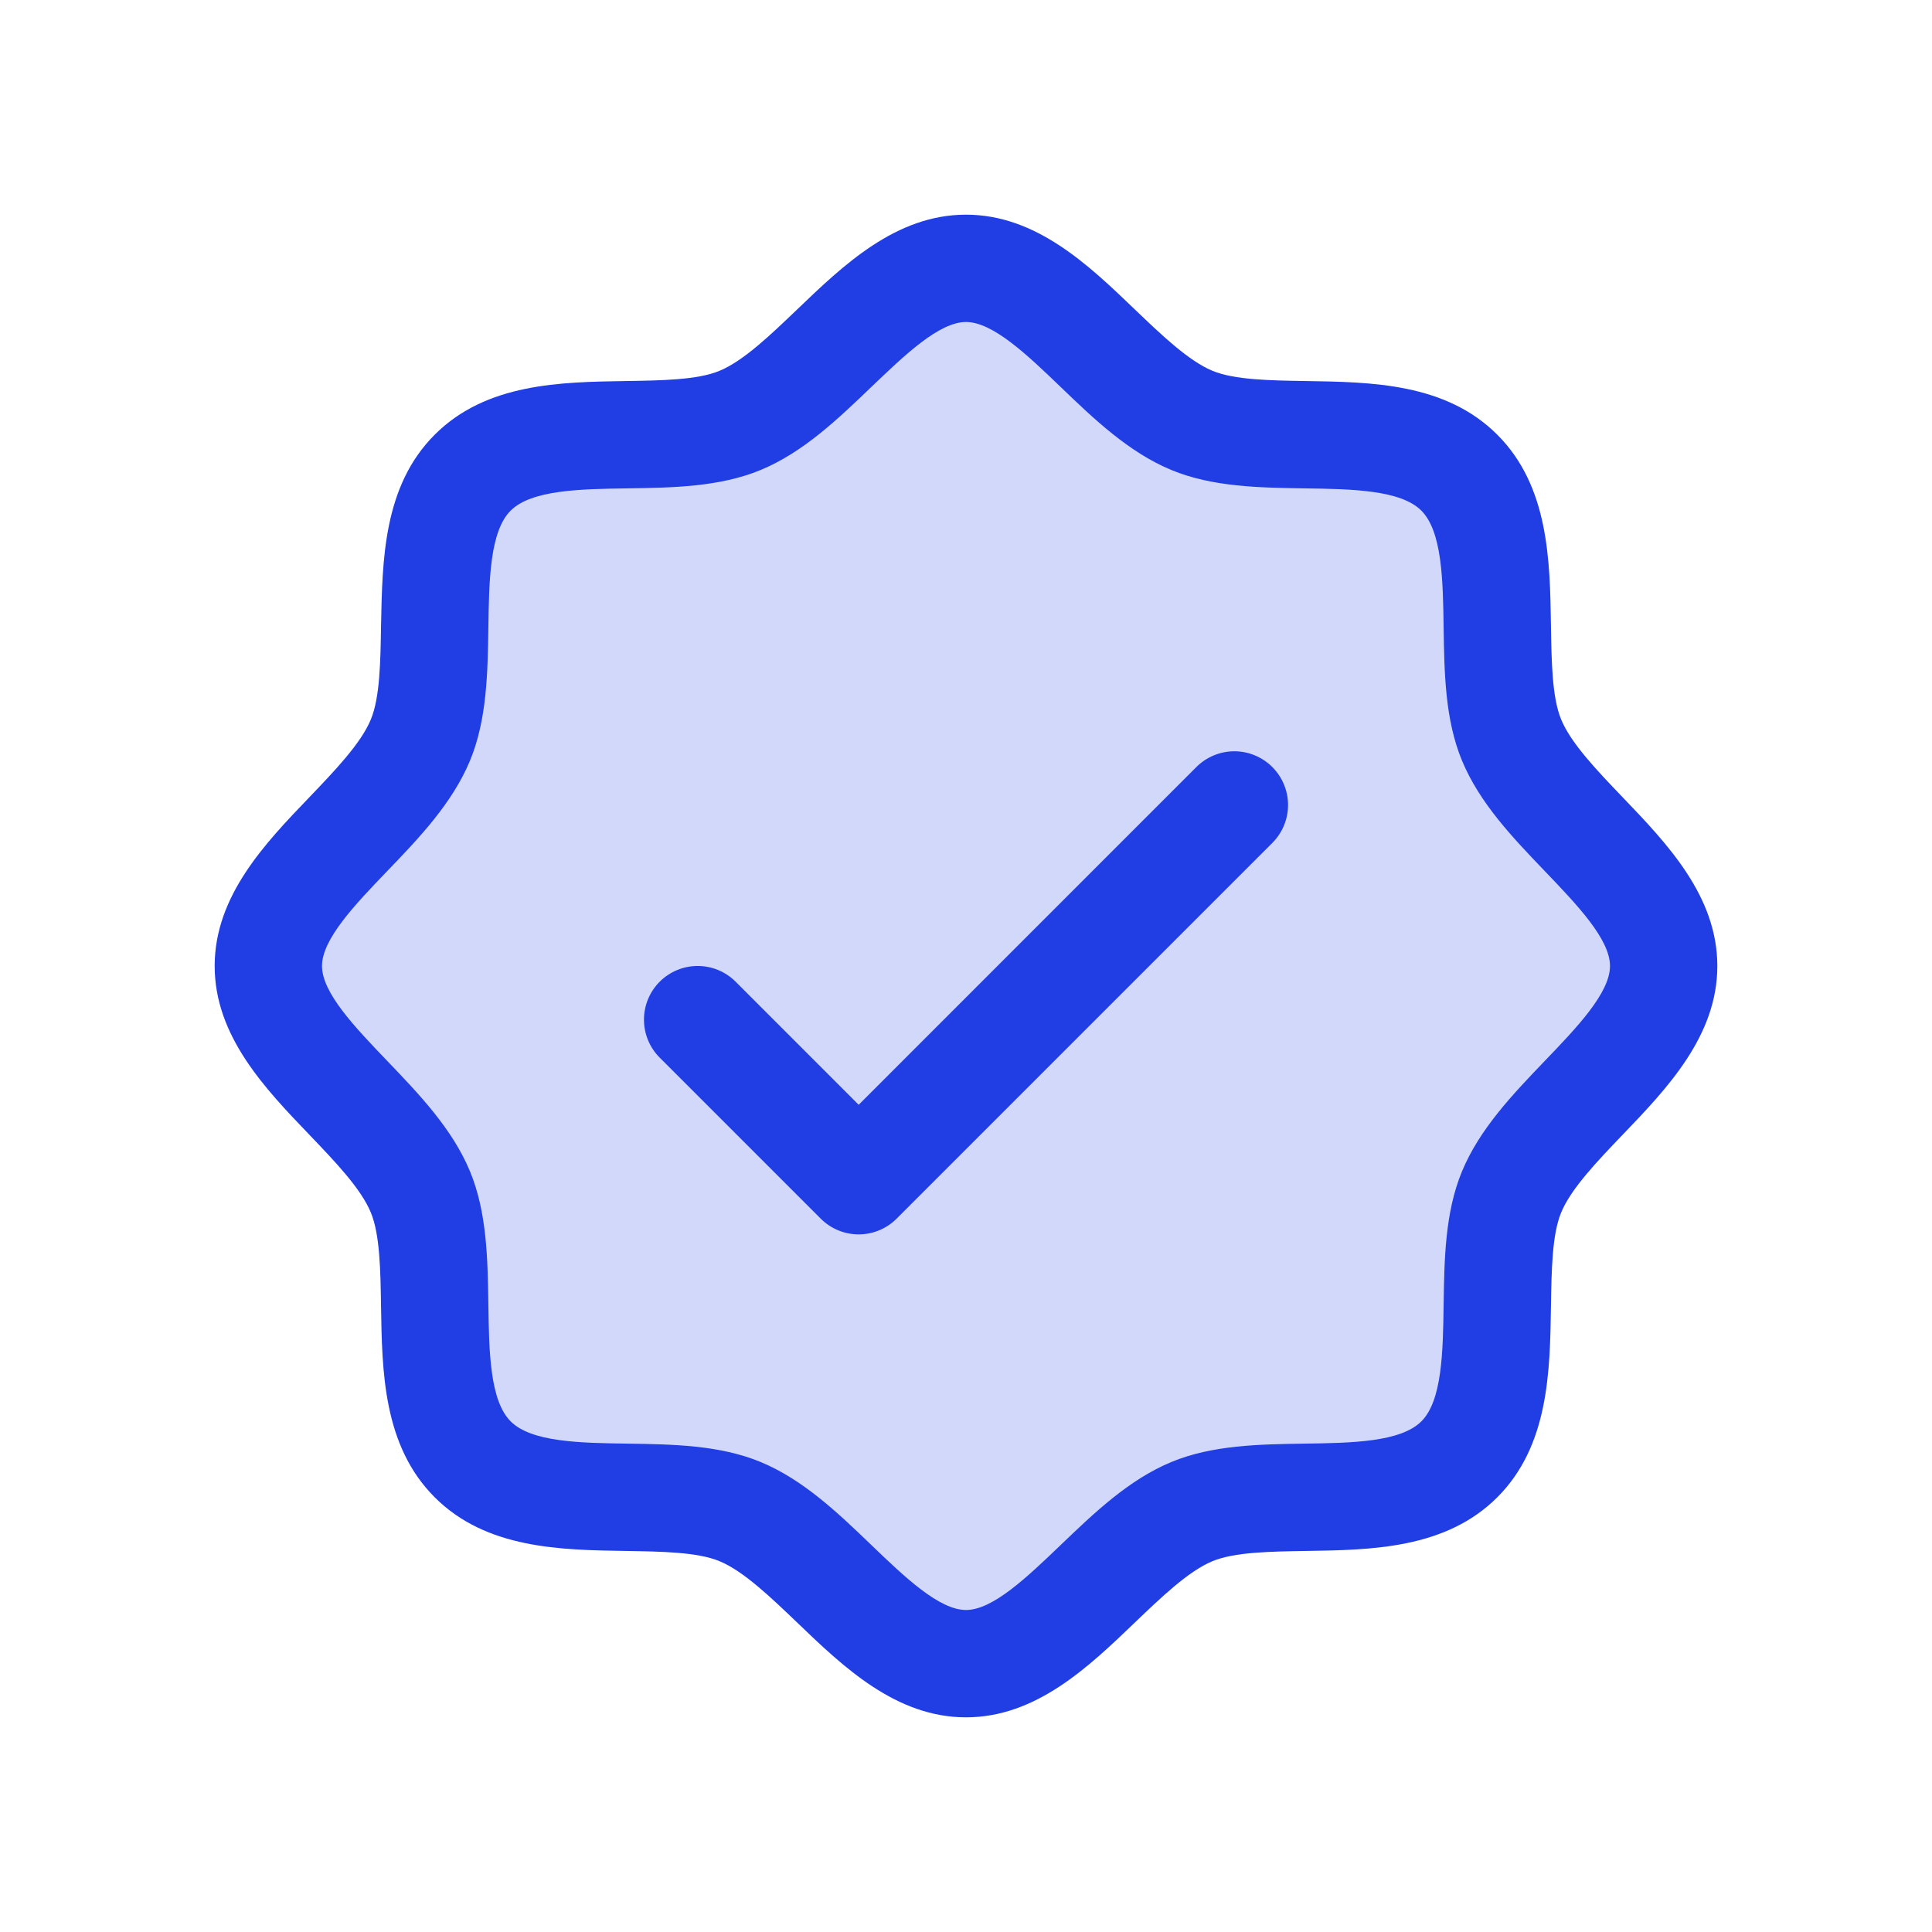
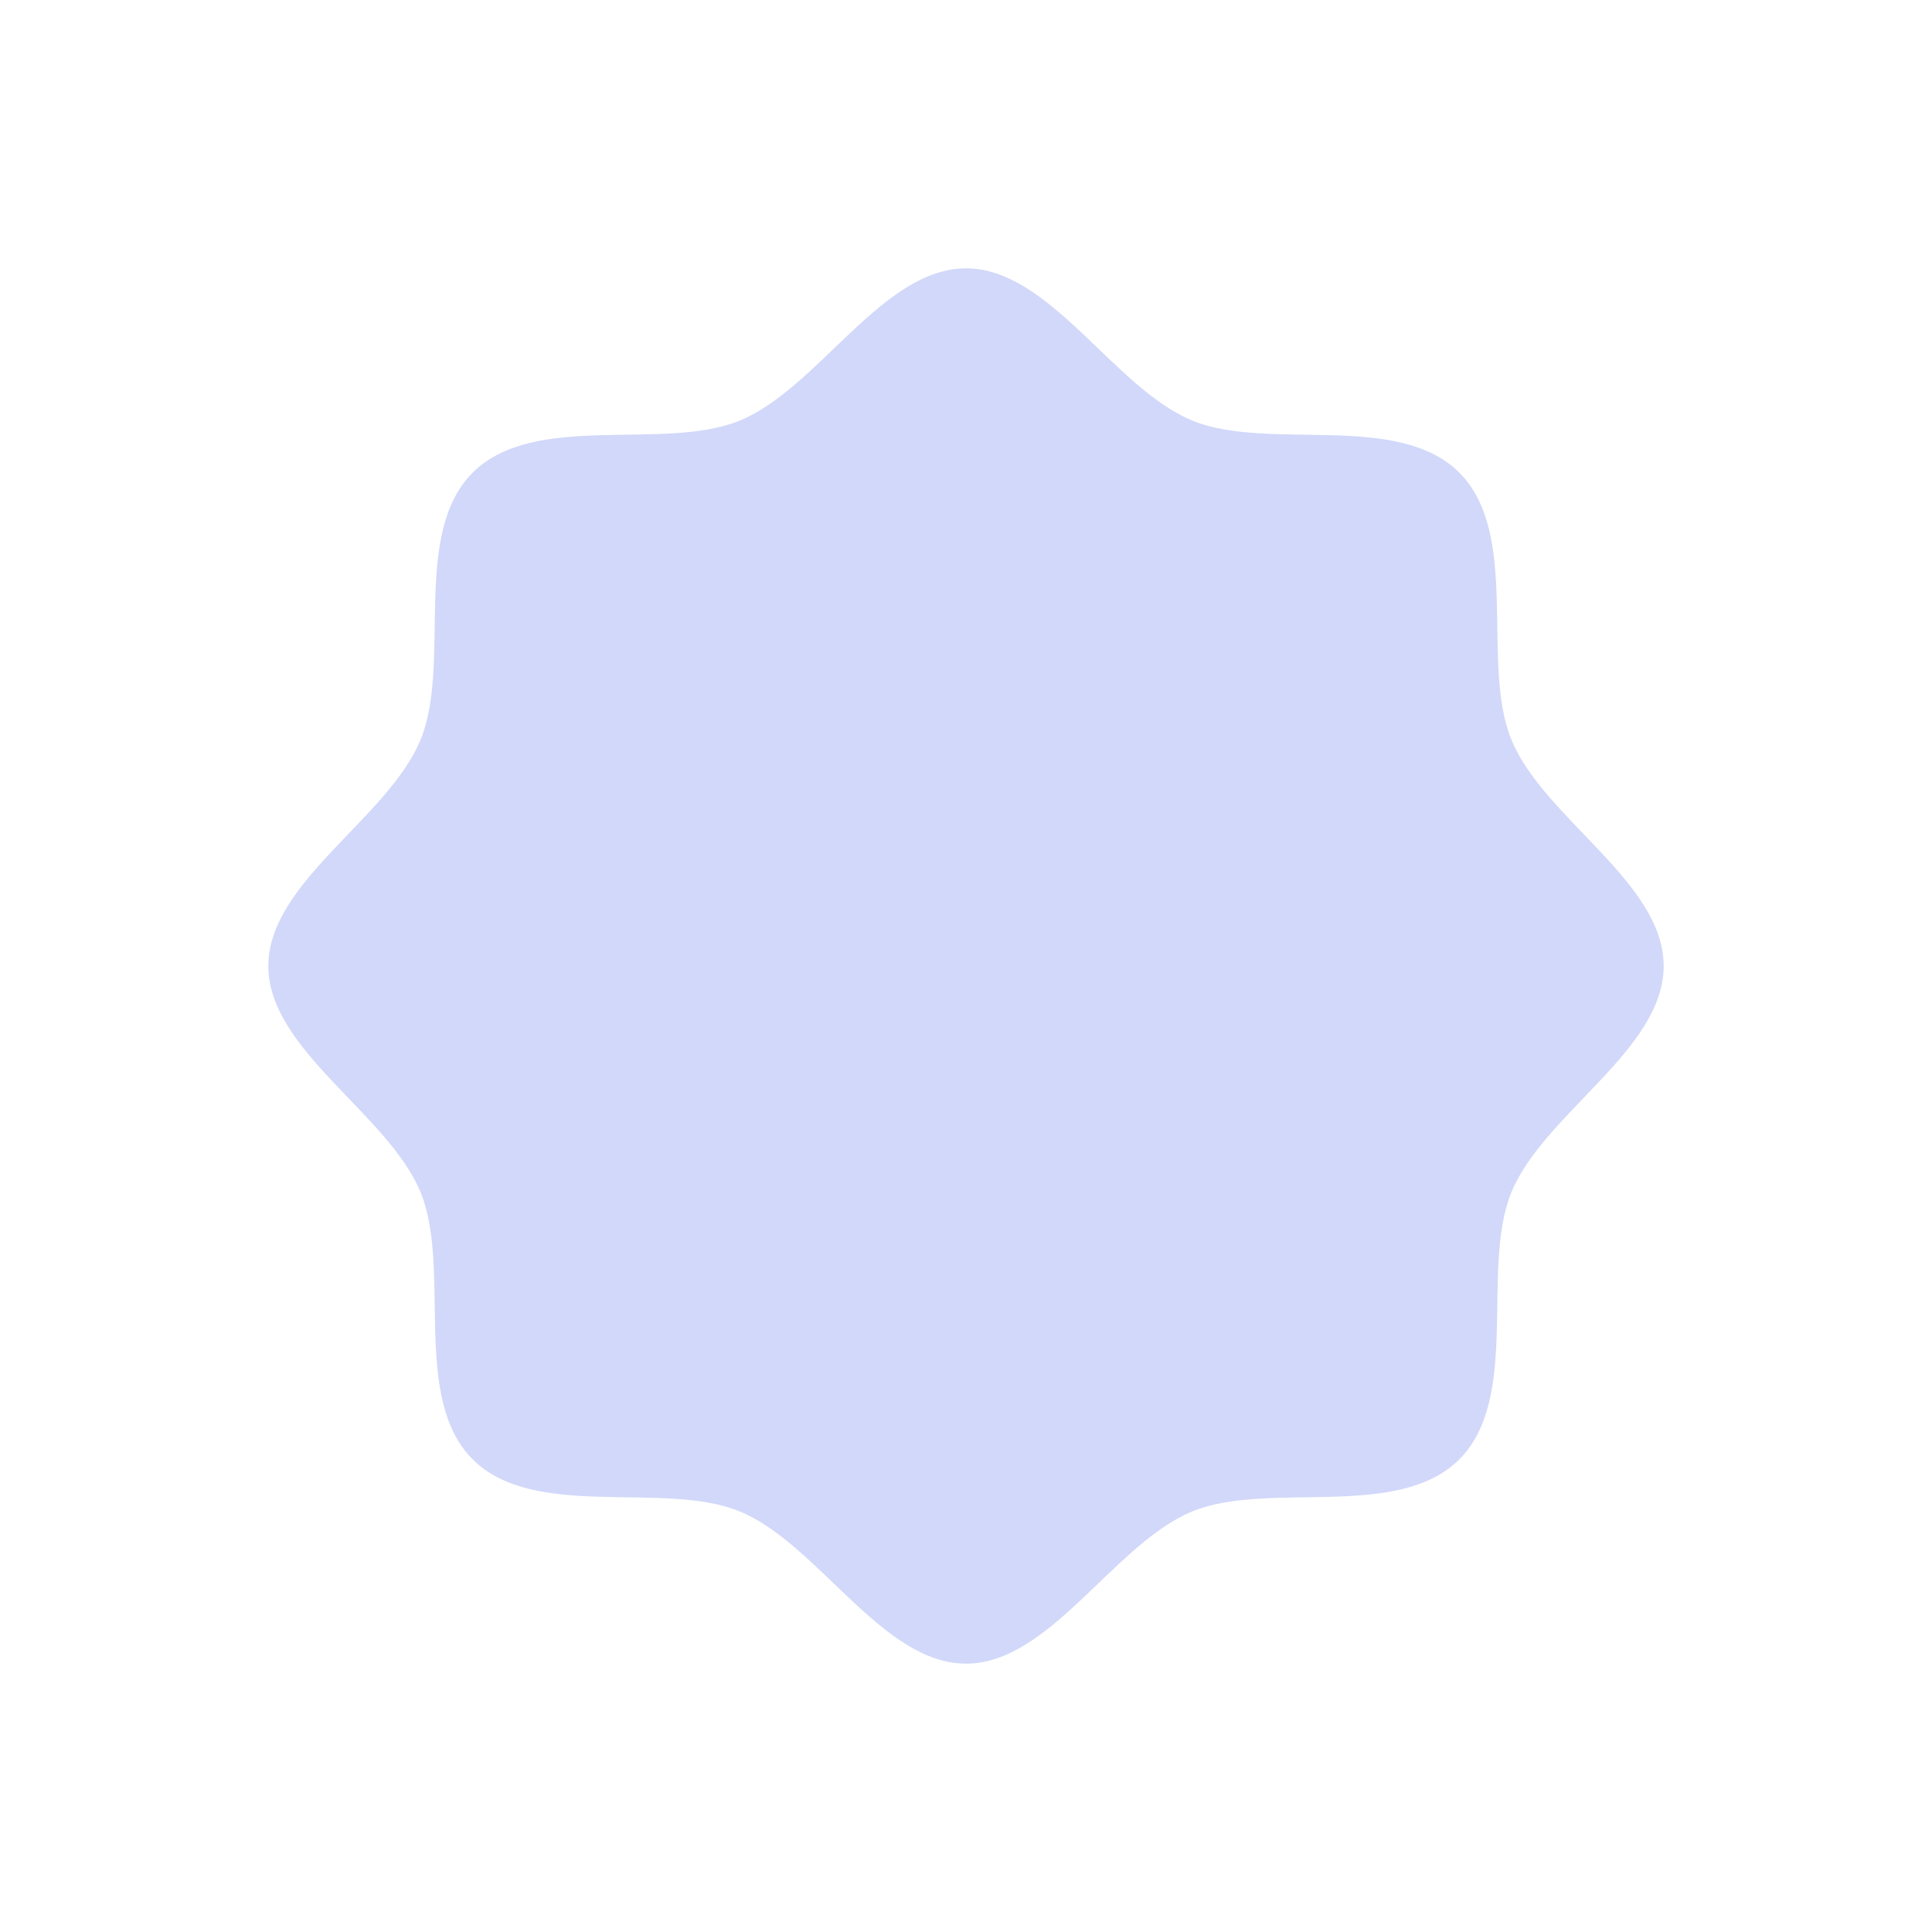
<svg xmlns="http://www.w3.org/2000/svg" fill="none" height="100%" overflow="visible" preserveAspectRatio="none" style="display: block;" viewBox="0 0 72 72" width="100%">
  <g id="Frame 20">
-     <rect fill="white" height="72" width="72" />
    <g id="seal-check-duotone 1">
      <path d="M62 36C62 39.127 57.545 41.487 56.33 44.422C55.16 47.252 56.685 52.085 54.385 54.385C52.085 56.685 47.252 55.16 44.422 56.33C41.5 57.545 39.125 62 36 62C32.875 62 30.5 57.545 27.578 56.33C24.747 55.16 19.915 56.685 17.615 54.385C15.315 52.085 16.84 47.252 15.67 44.422C14.455 41.5 10 39.125 10 36C10 32.875 14.455 30.5 15.67 27.578C16.84 24.75 15.315 19.915 17.615 17.615C19.915 15.315 24.75 16.84 27.578 15.67C30.512 14.455 32.875 10 36 10C39.125 10 41.5 14.455 44.422 15.67C47.252 16.84 52.085 15.315 54.385 17.615C56.685 19.915 55.16 24.747 56.33 27.578C57.545 30.512 62 32.875 62 36Z" fill="#213EE4" id="Vector" opacity="0.2" />
-       <path d="M60.465 29.705C59.523 28.72 58.547 27.705 58.18 26.812C57.84 25.995 57.82 24.64 57.8 23.328C57.763 20.887 57.722 18.122 55.8 16.2C53.877 14.277 51.112 14.238 48.672 14.2C47.36 14.18 46.005 14.16 45.188 13.82C44.297 13.453 43.28 12.477 42.295 11.535C40.57 9.877 38.61 8 36 8C33.39 8 31.433 9.877 29.705 11.535C28.72 12.477 27.705 13.453 26.812 13.82C26 14.16 24.64 14.18 23.328 14.2C20.887 14.238 18.122 14.277 16.2 16.2C14.277 18.122 14.25 20.887 14.2 23.328C14.18 24.64 14.16 25.995 13.82 26.812C13.453 27.703 12.477 28.72 11.535 29.705C9.877 31.43 8 33.39 8 36C8 38.61 9.877 40.568 11.535 42.295C12.477 43.28 13.453 44.295 13.82 45.188C14.16 46.005 14.18 47.36 14.2 48.672C14.238 51.112 14.277 53.877 16.2 55.8C18.122 57.722 20.887 57.763 23.328 57.8C24.64 57.82 25.995 57.84 26.812 58.18C27.703 58.547 28.72 59.523 29.705 60.465C31.43 62.123 33.39 64 36 64C38.61 64 40.568 62.123 42.295 60.465C43.28 59.523 44.295 58.547 45.188 58.18C46.005 57.84 47.36 57.82 48.672 57.8C51.112 57.763 53.877 57.722 55.8 55.8C57.722 53.877 57.763 51.112 57.8 48.672C57.82 47.36 57.84 46.005 58.18 45.188C58.547 44.297 59.523 43.28 60.465 42.295C62.123 40.57 64 38.61 64 36C64 33.39 62.123 31.433 60.465 29.705ZM57.578 39.528C56.38 40.778 55.14 42.07 54.483 43.657C53.852 45.182 53.825 46.925 53.8 48.612C53.775 50.362 53.748 52.195 52.97 52.97C52.193 53.745 50.373 53.775 48.612 53.8C46.925 53.825 45.182 53.852 43.657 54.483C42.07 55.14 40.778 56.38 39.528 57.578C38.278 58.775 37 60 36 60C35 60 33.712 58.77 32.472 57.578C31.233 56.385 29.93 55.14 28.343 54.483C26.817 53.852 25.075 53.825 23.387 53.8C21.637 53.775 19.805 53.748 19.03 52.97C18.255 52.193 18.225 50.373 18.2 48.612C18.175 46.925 18.148 45.182 17.517 43.657C16.86 42.07 15.62 40.778 14.422 39.528C13.225 38.278 12 37 12 36C12 35 13.23 33.712 14.422 32.472C15.615 31.233 16.86 29.93 17.517 28.343C18.148 26.817 18.175 25.075 18.2 23.387C18.225 21.637 18.253 19.805 19.03 19.03C19.808 18.255 21.628 18.225 23.387 18.2C25.075 18.175 26.817 18.148 28.343 17.517C29.93 16.86 31.223 15.62 32.472 14.422C33.722 13.225 35 12 36 12C37 12 38.288 13.23 39.528 14.422C40.767 15.615 42.07 16.86 43.657 17.517C45.182 18.148 46.925 18.175 48.612 18.2C50.362 18.225 52.195 18.253 52.97 19.03C53.745 19.808 53.775 21.628 53.8 23.387C53.825 25.075 53.852 26.817 54.483 28.343C55.14 29.93 56.38 31.223 57.578 32.472C58.775 33.722 60 35 60 36C60 37 58.77 38.288 57.578 39.528ZM47.415 28.585C47.601 28.771 47.748 28.991 47.849 29.234C47.95 29.477 48.002 29.737 48.002 30C48.002 30.263 47.95 30.523 47.849 30.766C47.748 31.009 47.601 31.229 47.415 31.415L33.415 45.415C33.229 45.601 33.009 45.748 32.766 45.849C32.523 45.95 32.263 46.002 32 46.002C31.737 46.002 31.477 45.95 31.234 45.849C30.991 45.748 30.771 45.601 30.585 45.415L24.585 39.415C24.21 39.04 23.999 38.531 23.999 38C23.999 37.469 24.21 36.96 24.585 36.585C24.96 36.21 25.469 35.999 26 35.999C26.531 35.999 27.04 36.21 27.415 36.585L32 41.172L44.585 28.585C44.771 28.399 44.991 28.252 45.234 28.151C45.477 28.05 45.737 27.998 46 27.998C46.263 27.998 46.523 28.05 46.766 28.151C47.009 28.252 47.229 28.399 47.415 28.585Z" fill="#213EE4" id="Vector_2" />
    </g>
  </g>
</svg>